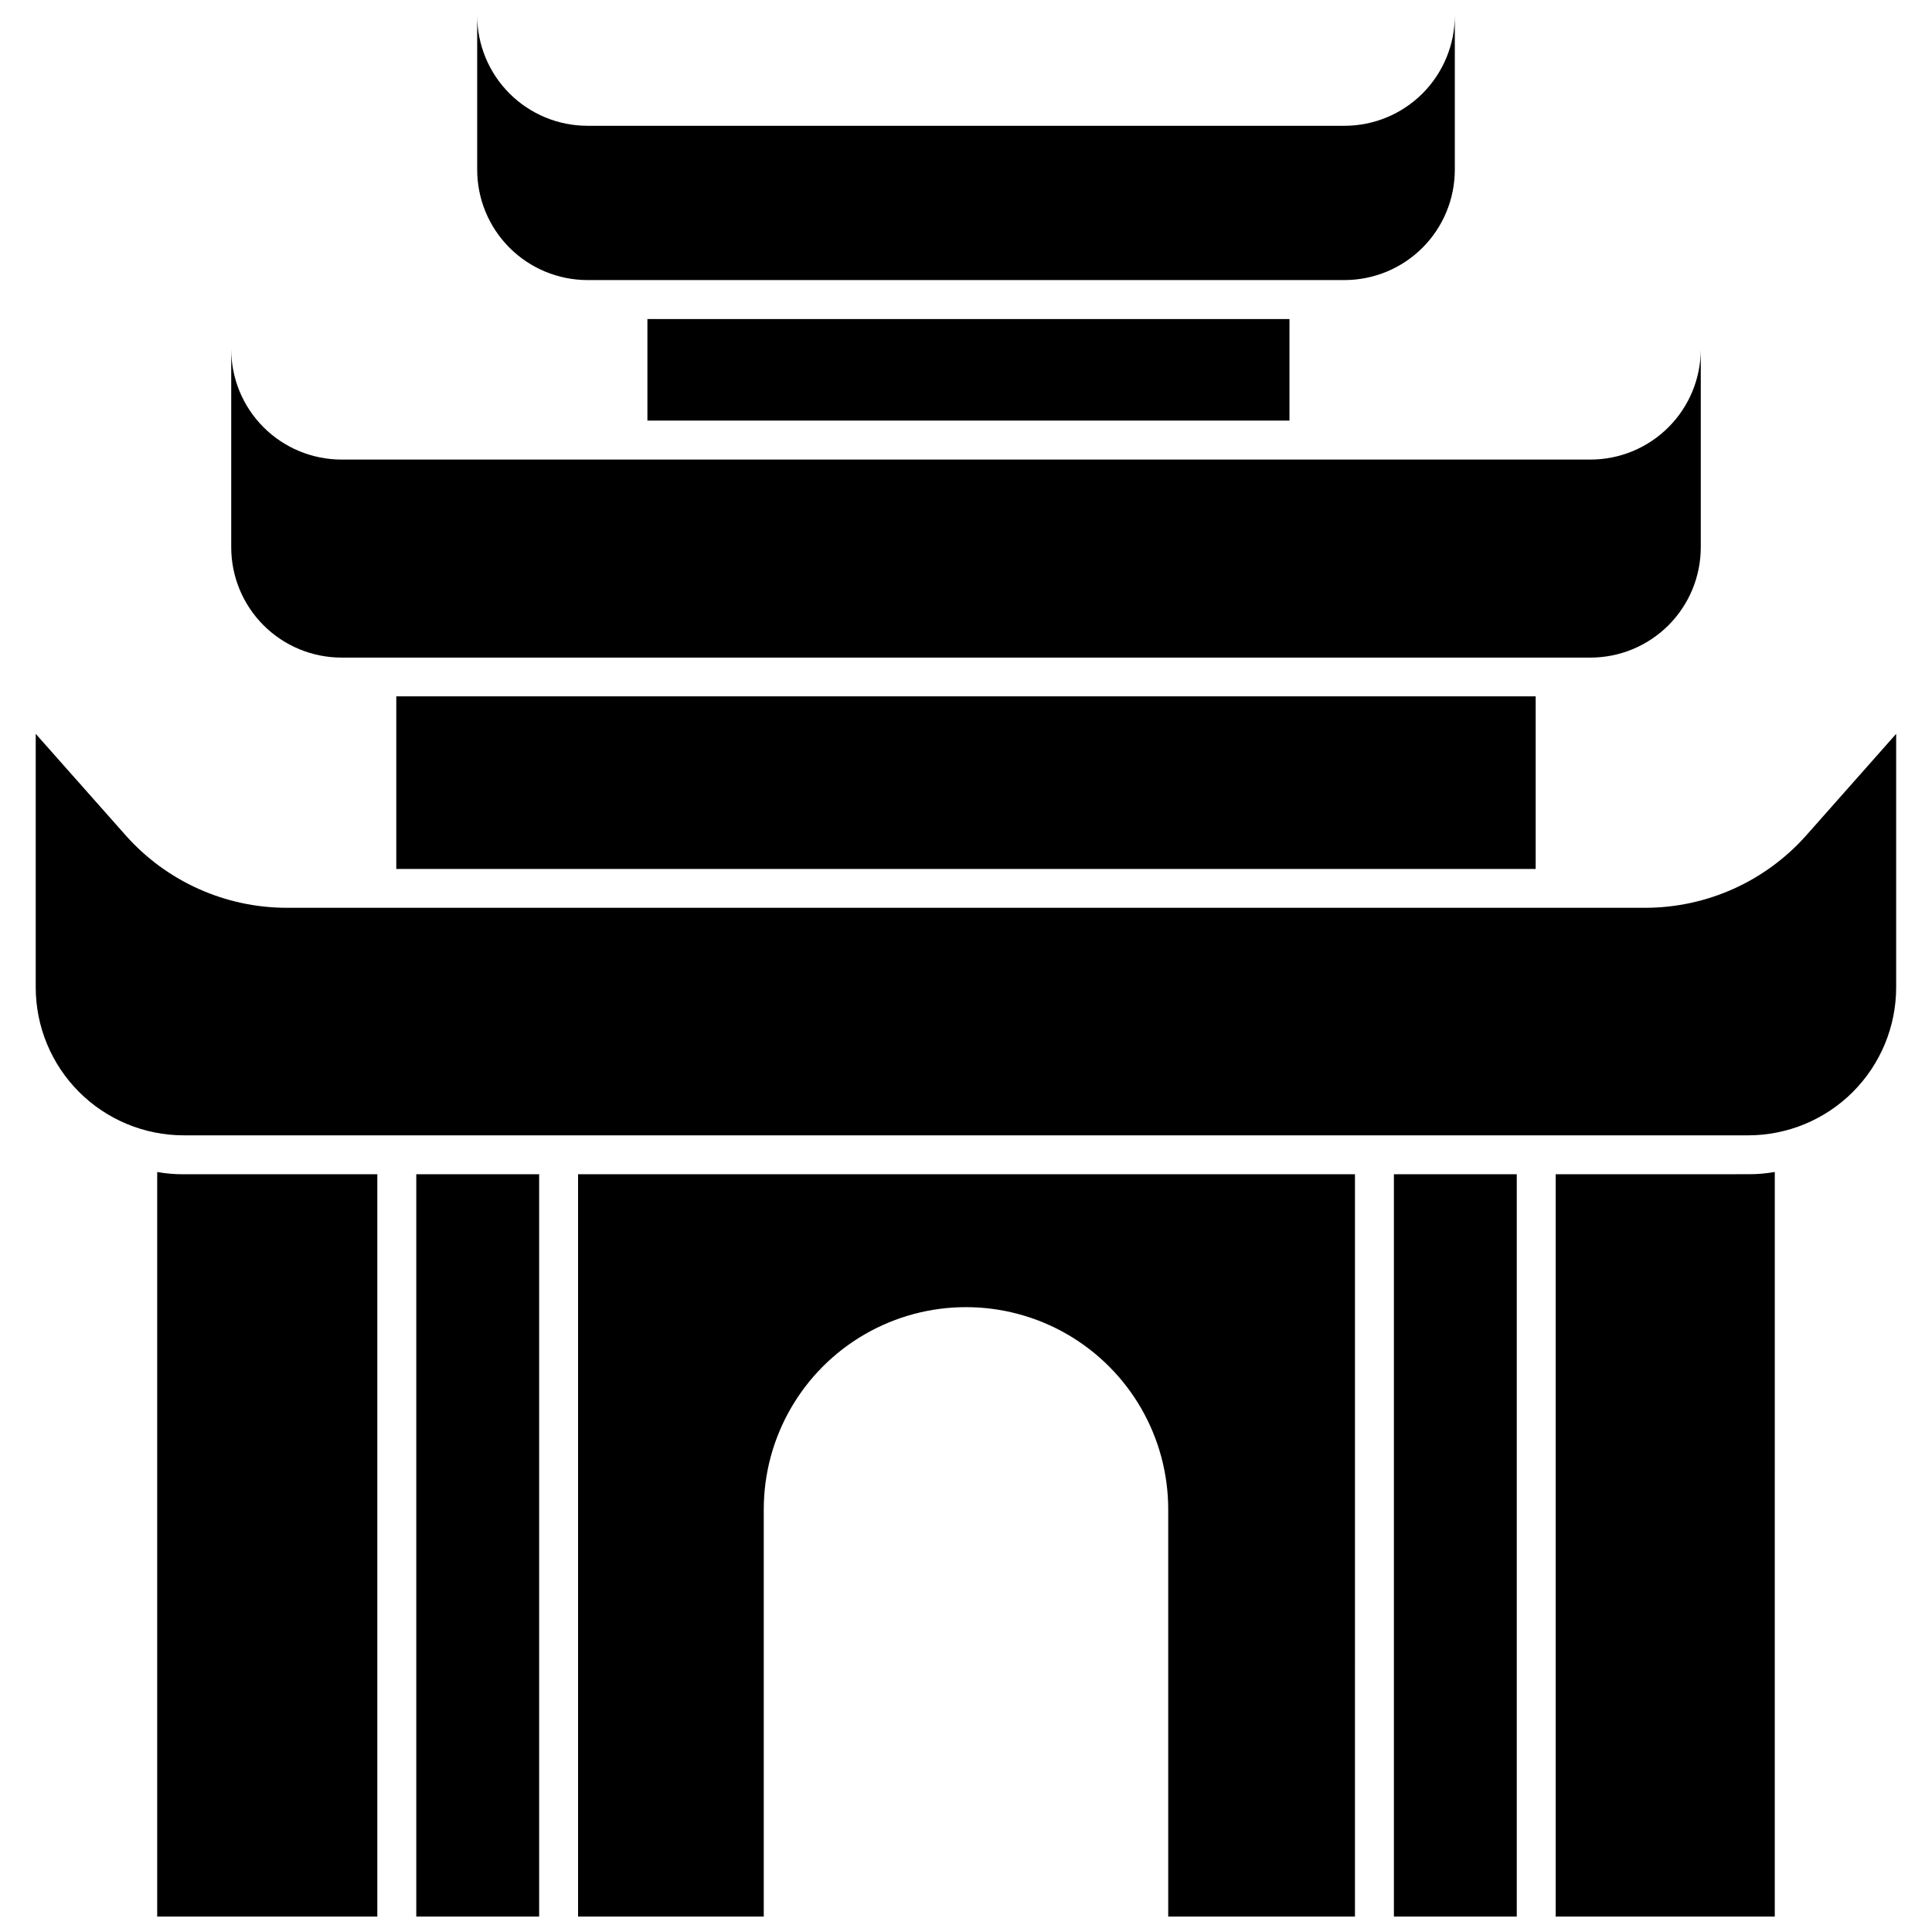
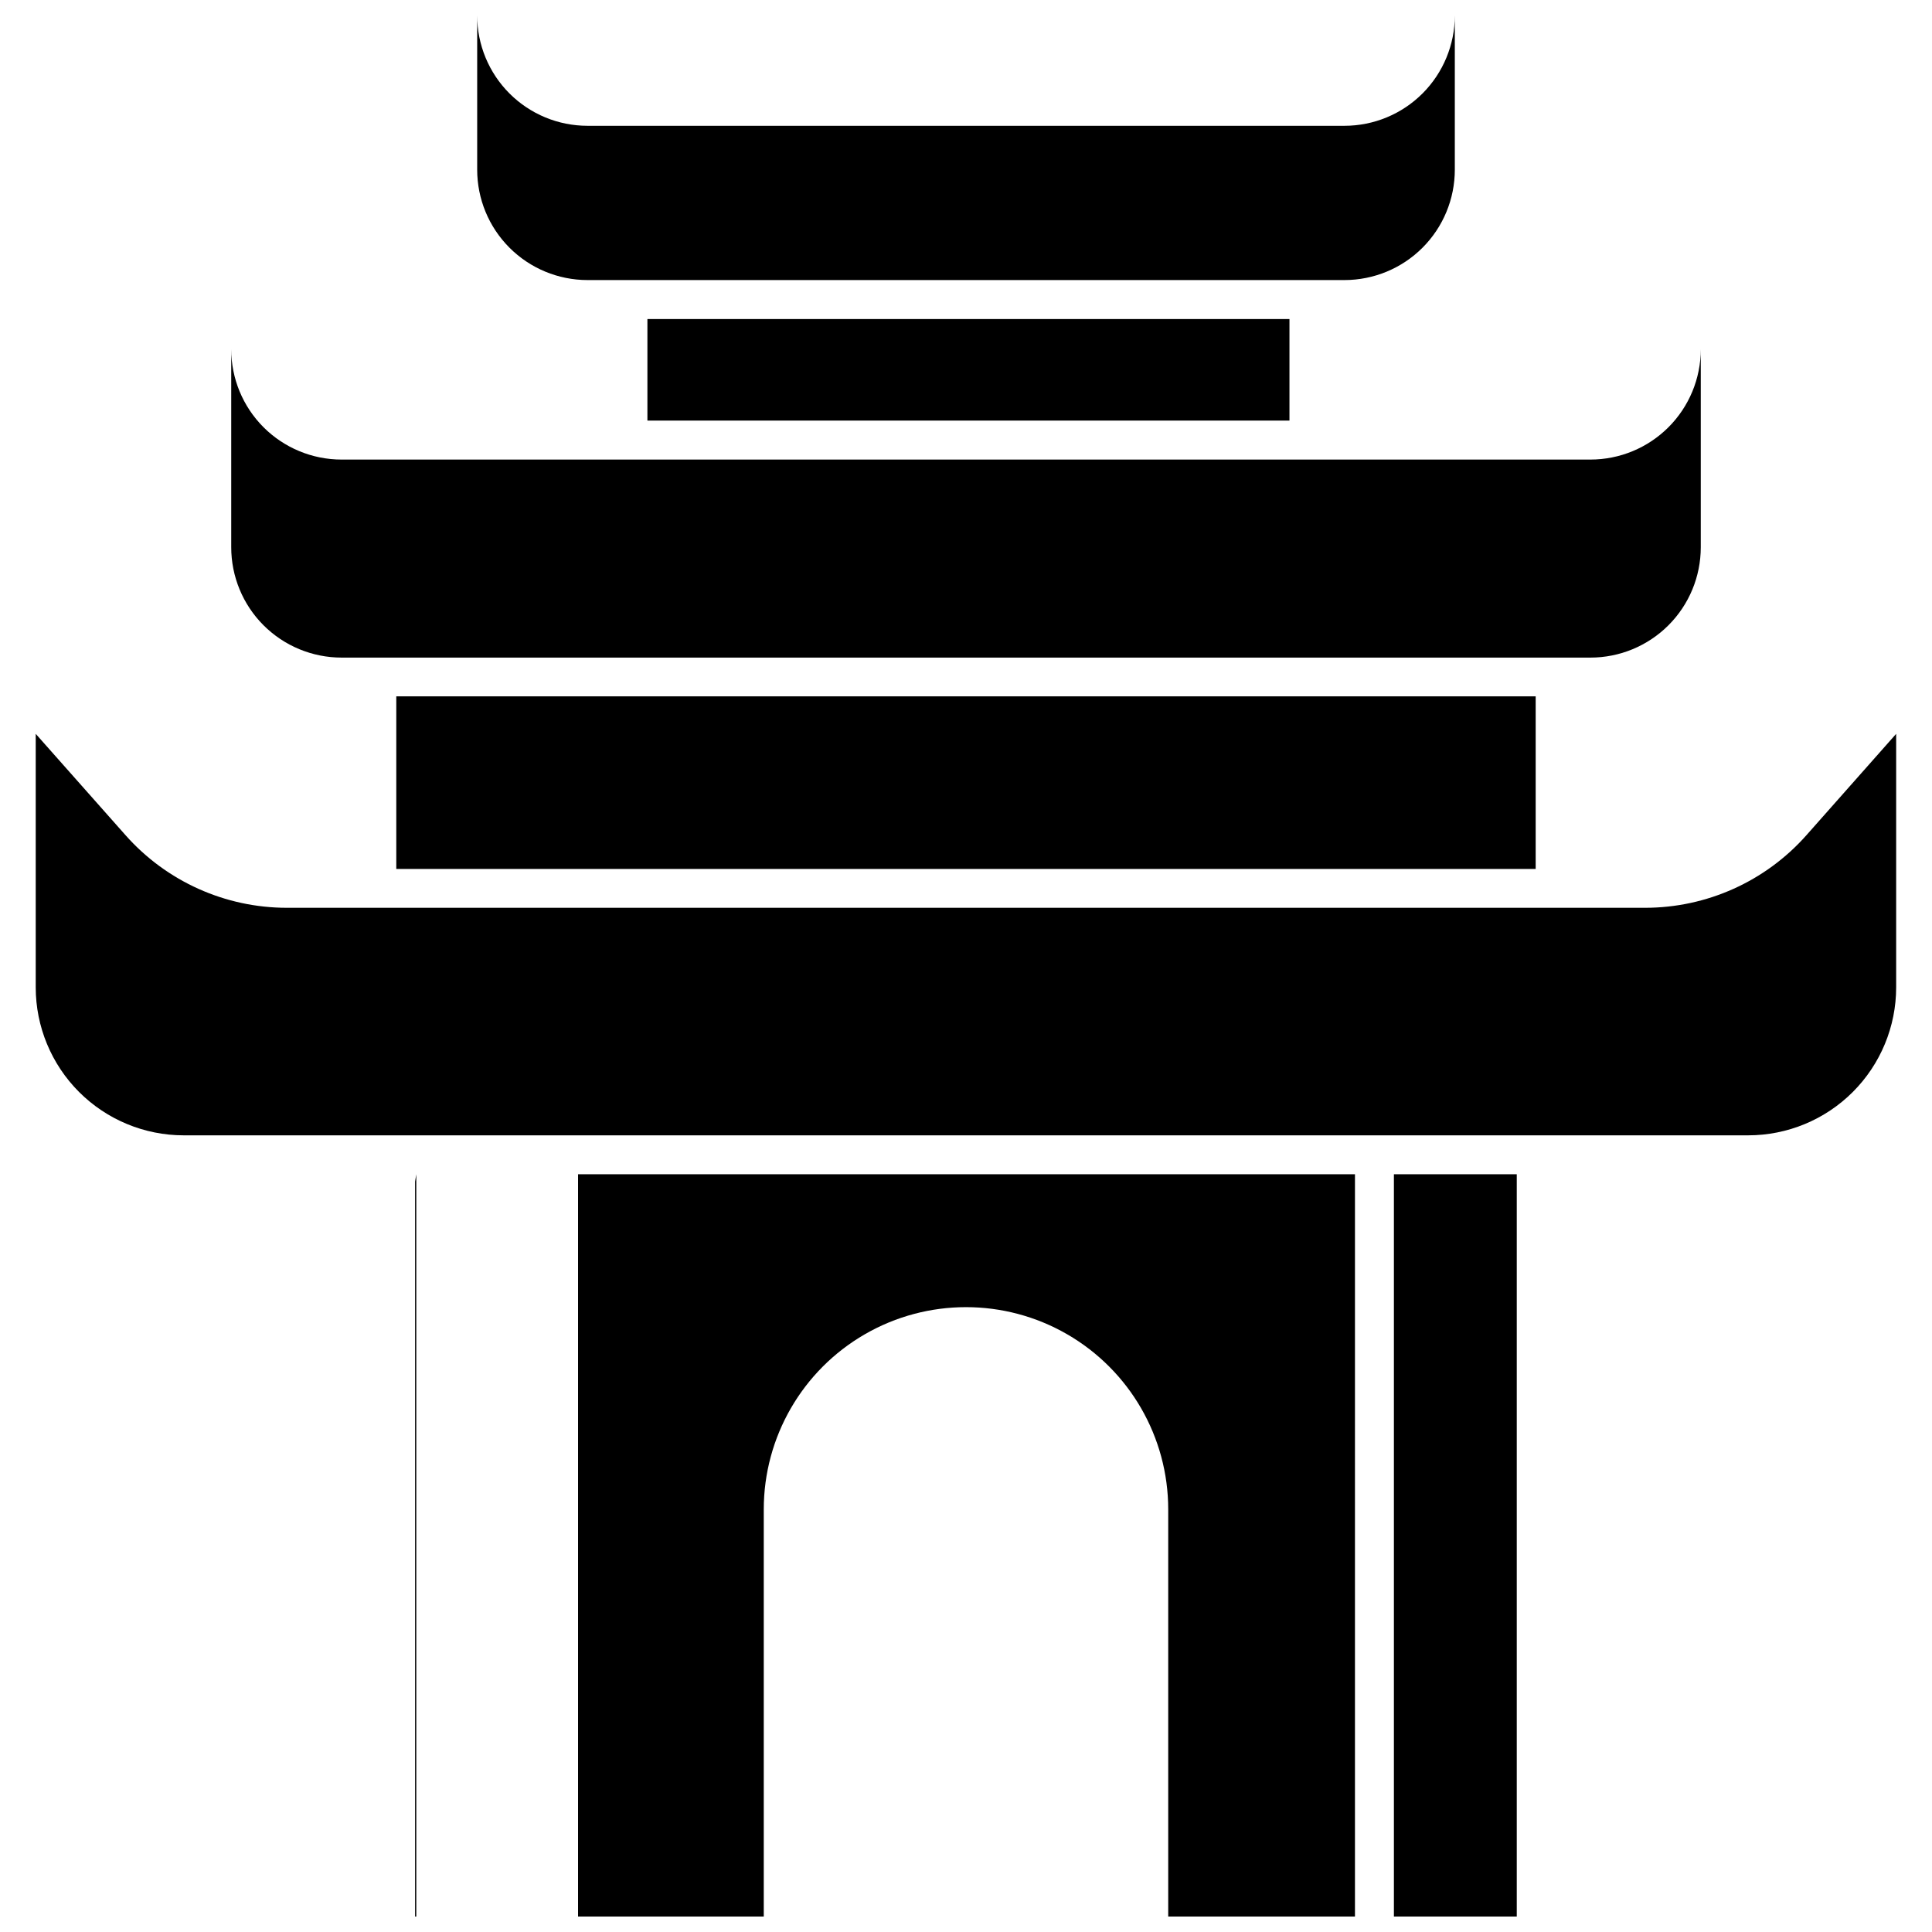
<svg xmlns="http://www.w3.org/2000/svg" width="800px" height="800px" version="1.1" viewBox="144 144 512 512">
  <defs>
    <clipPath id="f">
      <path d="m297 455h207v196.9h-207z" />
    </clipPath>
    <clipPath id="e">
      <path d="m254 455h33v196.9h-33z" />
    </clipPath>
    <clipPath id="d">
      <path d="m513 455h33v196.9h-33z" />
    </clipPath>
    <clipPath id="c">
      <path d="m556 454h59v197.9h-59z" />
    </clipPath>
    <clipPath id="b">
-       <path d="m185 454h59v197.9h-59z" />
-     </clipPath>
+       </clipPath>
    <clipPath id="a">
      <path d="m270 148.09h260v70.906h-260z" />
    </clipPath>
  </defs>
  <path d="m622.7 365.36c-10.836 12.219-26.387 19.211-42.719 19.215h-359.97c-16.332-0.004-31.879-6.996-42.719-19.215l-23.824-26.883v67.176c0 10.402 4.133 20.379 11.488 27.734s17.332 11.488 27.734 11.488h414.59c10.402 0 20.379-4.133 27.734-11.488s11.488-17.332 11.488-27.734v-67.176z" />
  <g clip-path="url(#f)">
    <path d="m503.08 455.19h-205.89v196.71h49.215v-107.9c0-19.148 10.215-36.84 26.797-46.414 16.582-9.57 37.012-9.57 53.59 0 16.582 9.574 26.797 27.266 26.797 46.414v107.9h49.488z" />
  </g>
  <g clip-path="url(#e)">
-     <path d="m254.32 455.19h32.559v196.71h-32.559z" />
+     <path d="m254.32 455.19v196.71h-32.559z" />
  </g>
  <g clip-path="url(#d)">
    <path d="m513.4 455.19h32.559v196.71h-32.559z" />
  </g>
  <g clip-path="url(#c)">
-     <path d="m556.27 455.19v196.71h58.062l0.004-197.32c-2.328 0.418-4.691 0.617-7.055 0.598z" />
-   </g>
+     </g>
  <g clip-path="url(#b)">
    <path d="m192.7 455.19c-2.363 0.016-4.719-0.184-7.043-0.598v197.31h58.336v-196.71z" />
  </g>
  <path d="m234.52 318.27h330.96c7.754 0 15.191-3.082 20.676-8.566 5.484-5.481 8.566-12.918 8.566-20.676v-52.48c0 7.758-3.082 15.195-8.566 20.68-5.484 5.481-12.922 8.562-20.676 8.562h-330.96c-7.762 0-15.203-3.086-20.691-8.574-5.484-5.492-8.559-12.938-8.551-20.699v52.48c-0.008 7.762 3.066 15.207 8.551 20.699 5.488 5.488 12.93 8.574 20.691 8.574z" />
  <g clip-path="url(#a)">
    <path d="m299.7 218.22h200.6c7.758-0.004 15.195-3.086 20.68-8.574 5.484-5.484 8.562-12.922 8.562-20.68v-40.871c0 7.754-3.078 15.191-8.562 20.676-5.484 5.484-12.922 8.566-20.68 8.566h-200.6c-7.758 0-15.195-3.082-20.68-8.566-5.481-5.484-8.562-12.922-8.562-20.676v40.871c0 7.758 3.078 15.195 8.562 20.68 5.484 5.488 12.922 8.57 20.68 8.574z" />
  </g>
  <path d="m315.57 228.55h170.15v26.91h-170.15z" />
  <path d="m249.02 328.54h301.95v45.742h-301.95z" />
</svg>